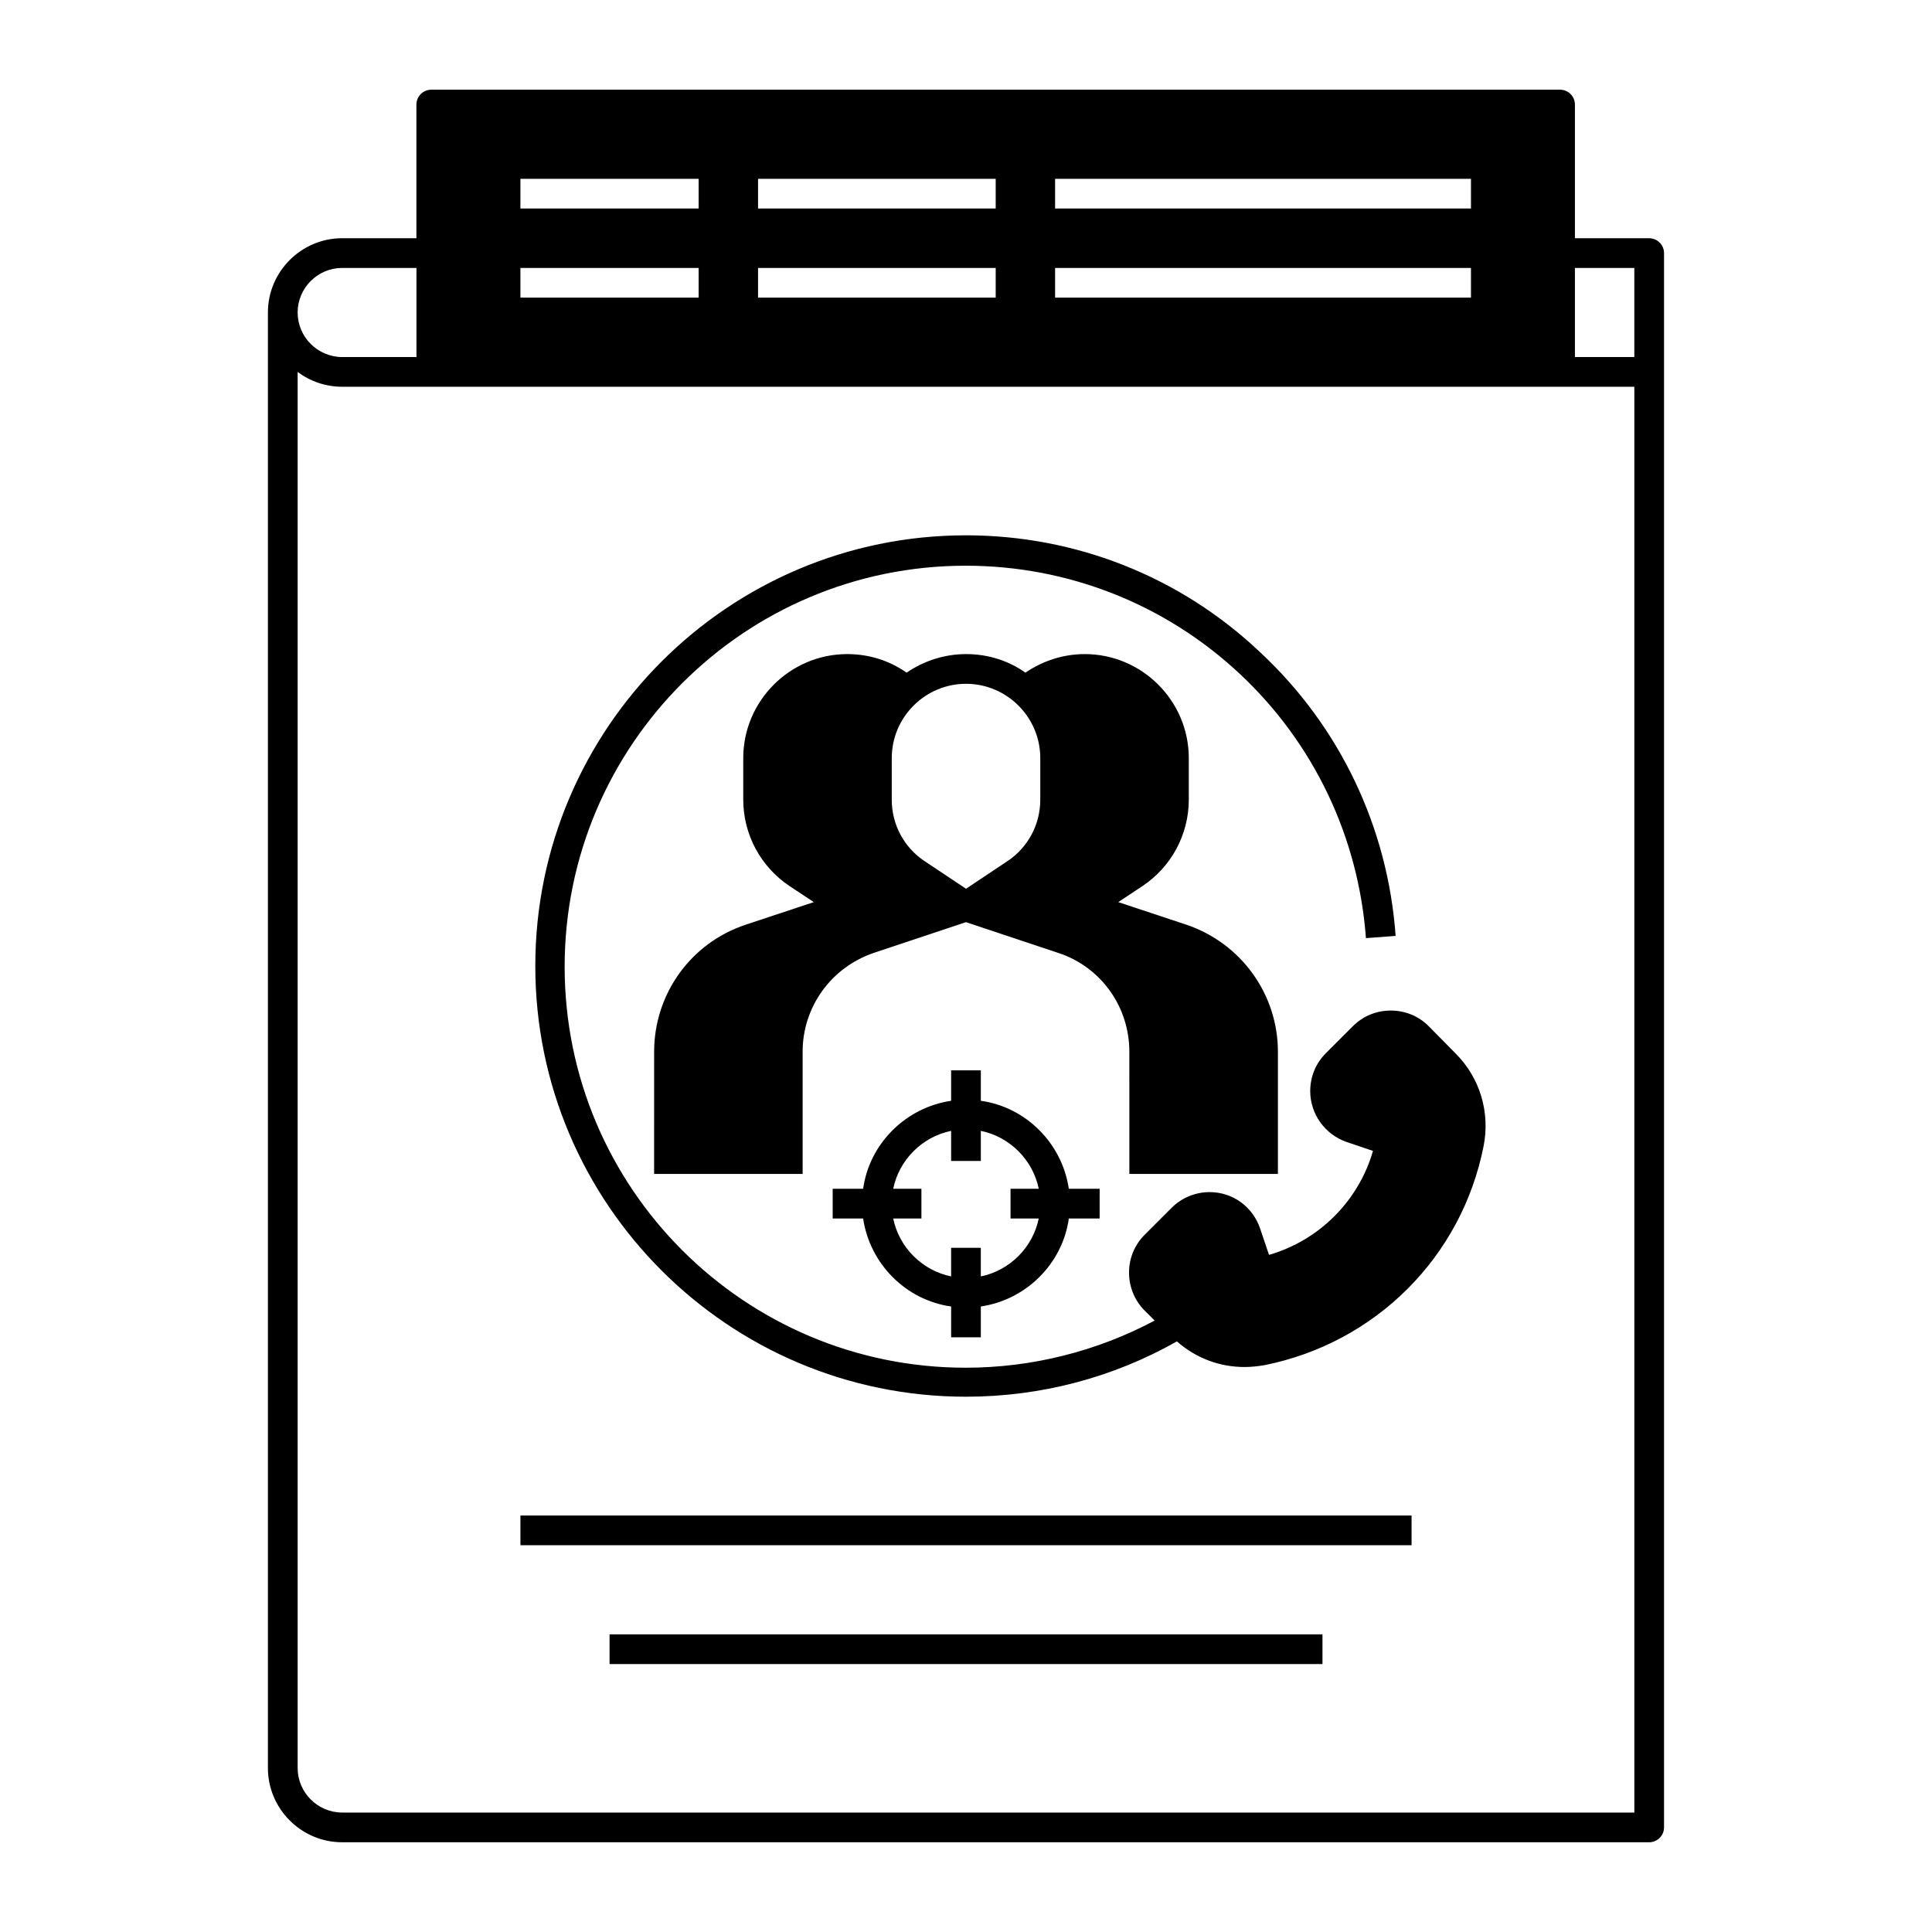
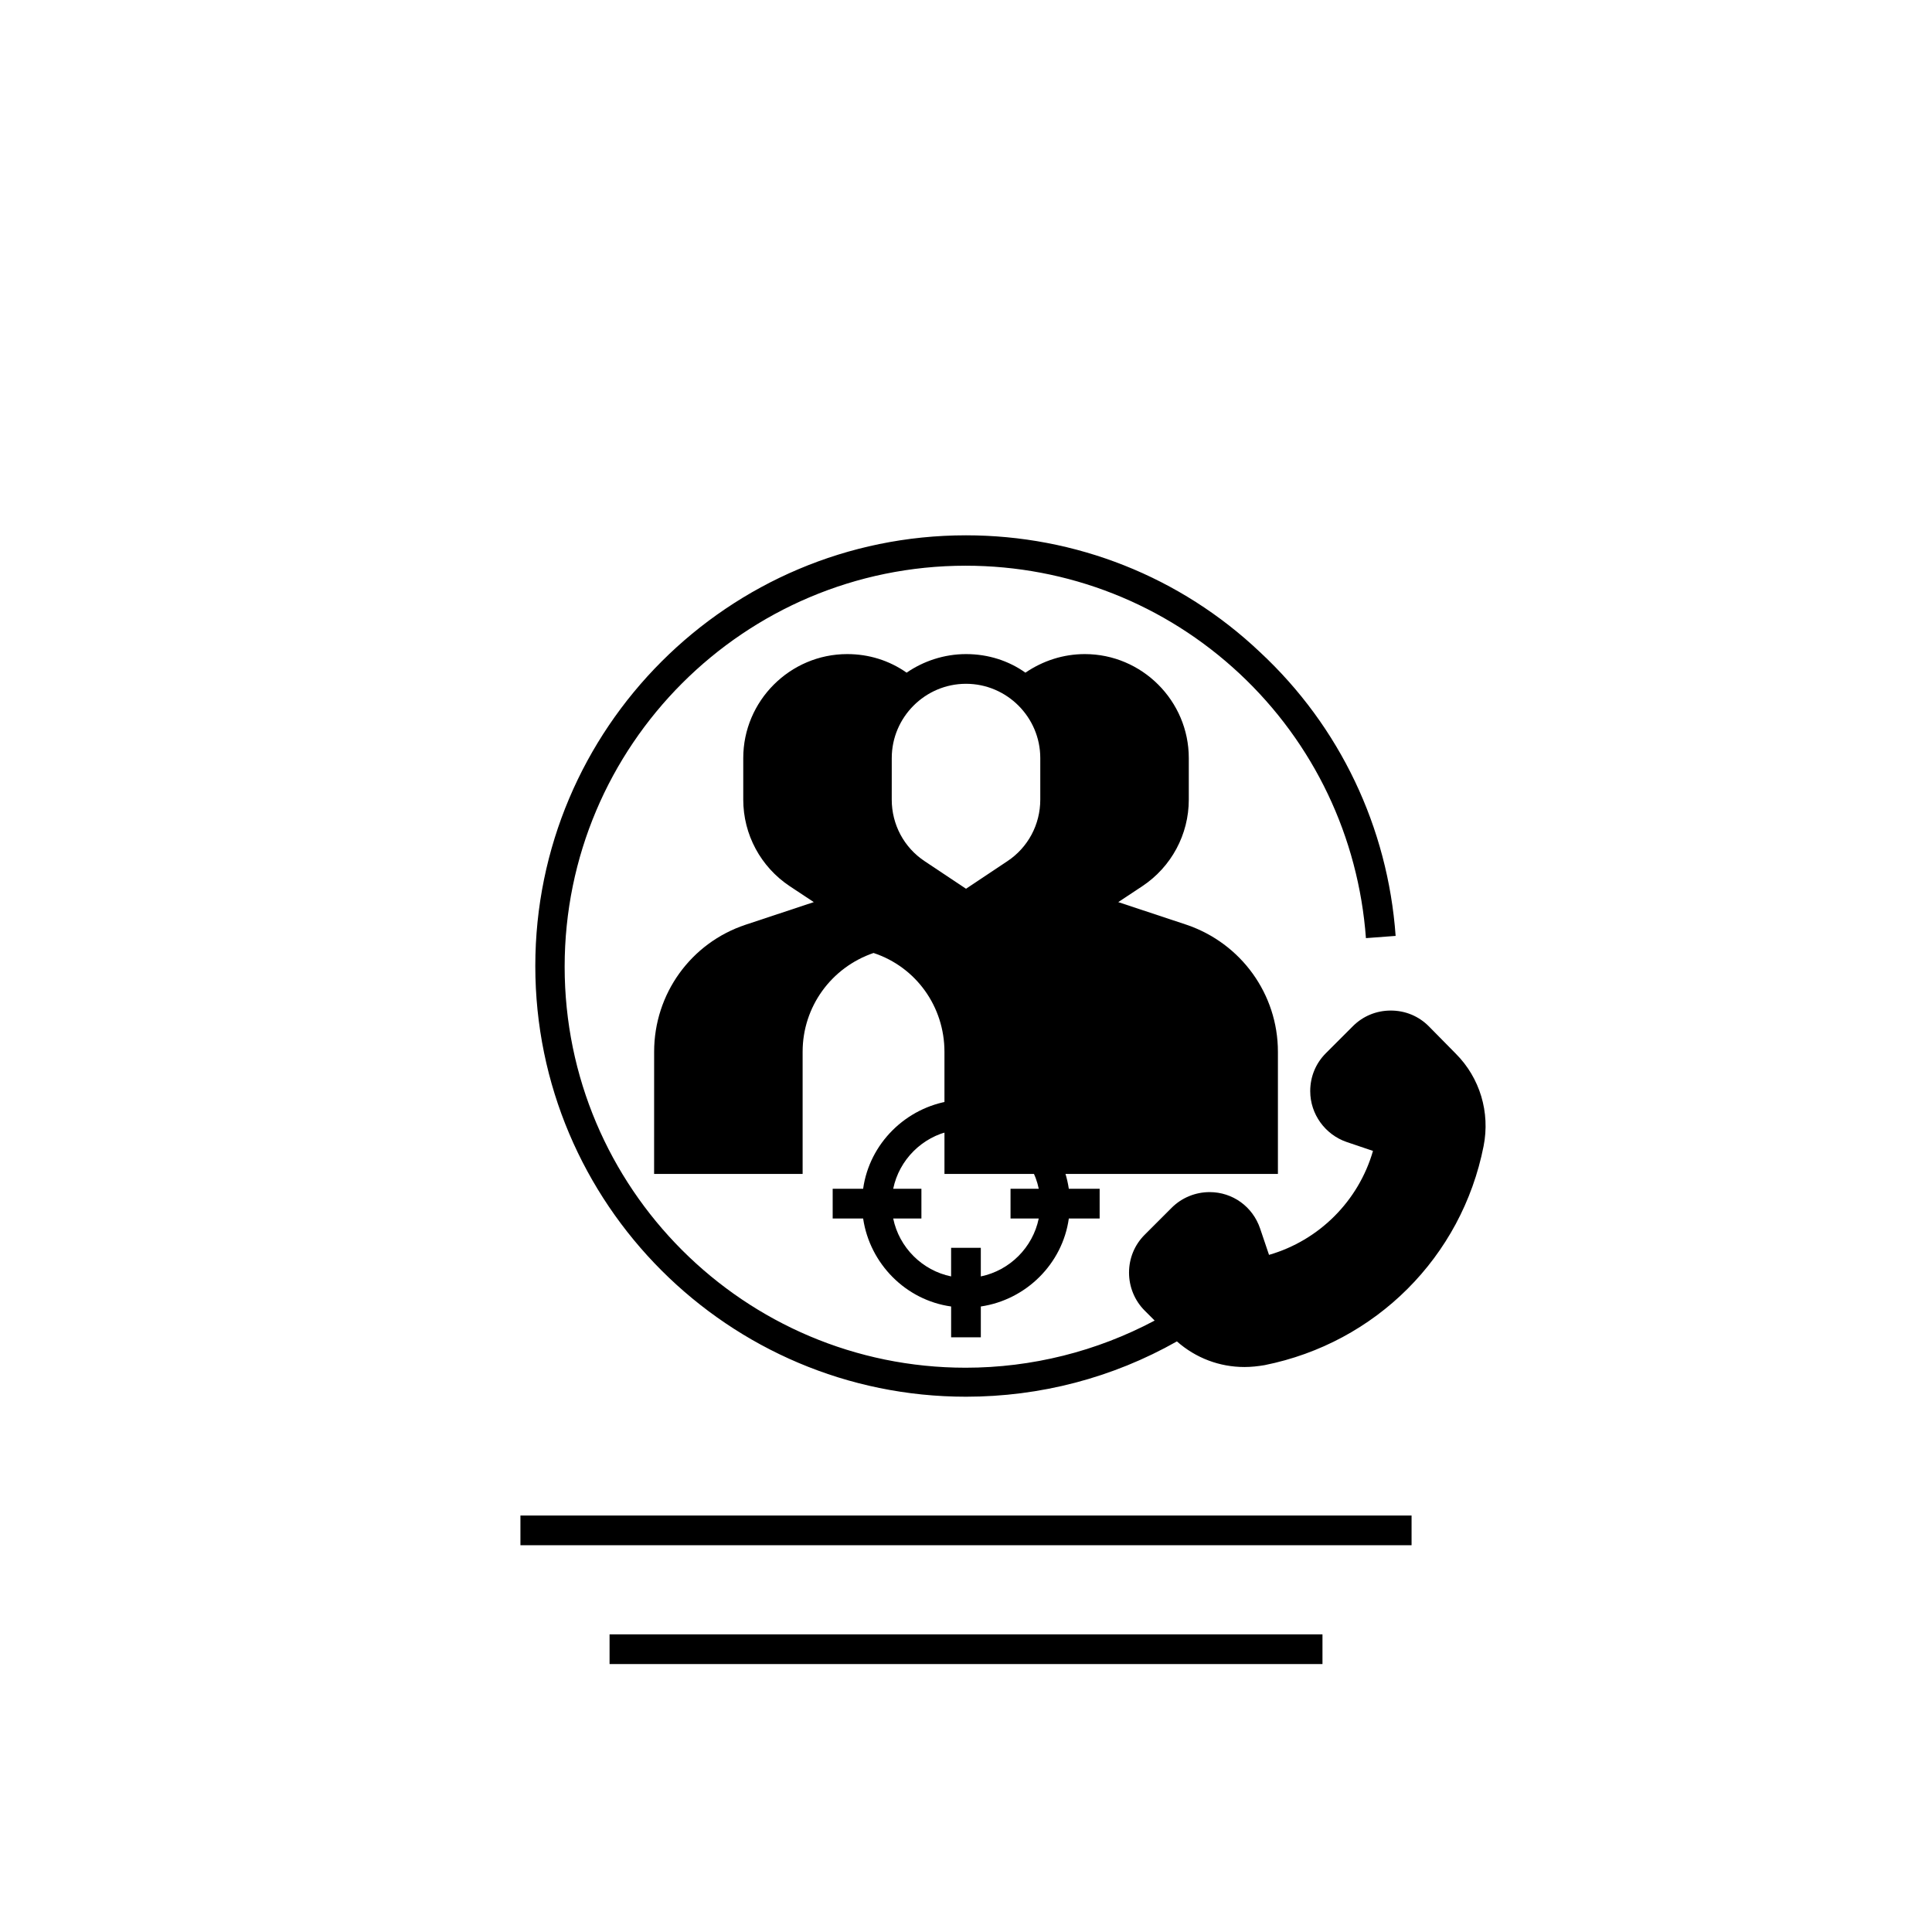
<svg xmlns="http://www.w3.org/2000/svg" fill="#000000" width="800px" height="800px" version="1.1" viewBox="144 144 512 512">
  <g>
-     <path d="m581.05 207.13h-19.68v-35.422c0-2.164-1.77-3.938-3.938-3.938h-299.14c-2.164 0-3.938 1.77-3.938 3.938v35.426l-19.676-0.004c-10.824 0-19.68 8.855-19.68 19.68v385.73c0 10.824 8.855 19.68 19.68 19.68h346.37c2.164 0 3.938-1.77 3.938-3.938v-417.21c0-2.164-1.773-3.938-3.938-3.938zm-3.938 7.875v23.617h-15.742v-23.617zm-153.5-23.617h110.21v7.871h-110.21zm0 23.617h110.21v7.871h-110.21zm-78.719-23.617h62.977v7.871h-62.977zm0 23.617h62.977v7.871h-62.977zm-62.977-23.617h47.23v7.871h-47.23zm0 23.617h47.23v7.871h-47.23zm-47.23 0h19.68v23.617l-19.68-0.004c-6.496 0-11.809-5.312-11.809-11.809 0-6.492 5.312-11.805 11.809-11.805zm0 409.34c-6.496 0-11.809-5.312-11.809-11.809v-369.98c3.246 2.461 7.379 3.938 11.809 3.938h342.43v377.86z" />
-     <path d="m482.66 455.1v-32.375c0-15.254-9.742-28.734-24.207-33.652l-18.105-6.004 6.394-4.231c7.676-5.117 12.301-13.676 12.301-22.926v-11.02c0-15.152-12.398-27.551-27.551-27.551-5.707 0-11.121 1.77-15.742 4.922-4.43-3.148-9.84-4.922-15.742-4.922-5.805 0-11.316 1.871-15.742 4.922-4.625-3.246-10.035-4.922-15.742-4.922-15.152 0-27.551 12.398-27.551 27.551v11.02c0 9.25 4.625 17.809 12.301 22.926l6.394 4.231-18.105 6.004c-14.465 4.82-24.207 18.301-24.207 33.652l-0.008 32.375h39.359v-32.375c0-11.906 7.578-22.336 18.793-26.176l24.5-8.168 24.5 8.168c11.316 3.738 18.793 14.27 18.793 26.176l0.004 32.375zm-93.582-82.852c-5.512-3.641-8.758-9.742-8.758-16.336l0.004-11.02c0-10.824 8.855-19.68 19.68-19.68s19.68 8.855 19.68 19.68v11.02c0 6.594-3.246 12.695-8.758 16.336l-10.922 7.281z" />
+     <path d="m482.66 455.1v-32.375c0-15.254-9.742-28.734-24.207-33.652l-18.105-6.004 6.394-4.231c7.676-5.117 12.301-13.676 12.301-22.926v-11.02c0-15.152-12.398-27.551-27.551-27.551-5.707 0-11.121 1.77-15.742 4.922-4.43-3.148-9.84-4.922-15.742-4.922-5.805 0-11.316 1.871-15.742 4.922-4.625-3.246-10.035-4.922-15.742-4.922-15.152 0-27.551 12.398-27.551 27.551v11.02c0 9.25 4.625 17.809 12.301 22.926l6.394 4.231-18.105 6.004c-14.465 4.82-24.207 18.301-24.207 33.652l-0.008 32.375h39.359v-32.375c0-11.906 7.578-22.336 18.793-26.176c11.316 3.738 18.793 14.27 18.793 26.176l0.004 32.375zm-93.582-82.852c-5.512-3.641-8.758-9.742-8.758-16.336l0.004-11.02c0-10.824 8.855-19.68 19.68-19.68s19.68 8.855 19.68 19.68v11.02c0 6.594-3.246 12.695-8.758 16.336l-10.922 7.281z" />
    <path d="m522.61 415.94c-2.656-2.656-6.199-4.133-10.035-4.133-3.836 0-7.379 1.477-10.035 4.133l-7.184 7.184c-2.656 2.656-4.133 6.199-4.133 10.035 0 6.102 3.938 11.512 9.645 13.48l6.988 2.363c-3.836 13.285-14.27 23.715-27.551 27.551l-2.363-6.988c-1.969-5.805-7.281-9.645-13.383-9.645-3.738 0-7.379 1.477-10.035 4.133l-7.184 7.184c-2.656 2.656-4.133 6.199-4.133 10.035 0 3.738 1.477 7.379 4.133 10.035l2.656 2.656c-15.352 8.168-32.57 12.496-50.086 12.496-58.648 0-106.27-47.625-106.27-106.27 0-58.648 47.625-106.27 106.27-106.27 27.059 0 52.84 10.137 72.621 28.633 19.68 18.402 31.488 43.297 33.457 70.062l7.871-0.59c-2.066-28.734-14.762-55.496-35.918-75.18-21.16-20.059-48.91-30.98-77.938-30.98-62.977 0-114.14 51.168-114.14 114.14s51.168 114.14 114.14 114.14c19.68 0 38.867-5.019 55.891-14.66 5.019 4.43 11.316 6.789 17.91 6.789 1.77 0 3.543-0.195 5.312-0.492 29.422-5.902 52.25-28.633 58.055-58.055 1.77-8.953-0.984-18.105-7.379-24.5z" />
    <path d="m403.93 498.4v-8.168c12.004-1.77 21.648-11.316 23.32-23.32h8.168v-7.871h-8.168c-1.77-12.004-11.316-21.648-23.32-23.32v-8.07h-7.871v8.07c-12.004 1.77-21.648 11.316-23.32 23.32h-8.07v7.871h8.07c1.77 12.004 11.316 21.648 23.32 23.32v8.168zm-23.223-31.488h7.477v-7.871h-7.477c1.574-7.676 7.676-13.777 15.352-15.352v7.969h7.871v-7.969c7.676 1.574 13.777 7.676 15.352 15.352h-7.481v7.871h7.477c-1.574 7.676-7.676 13.777-15.352 15.352v-7.578h-7.871v7.578c-7.672-1.574-13.773-7.676-15.348-15.352z" />
    <path d="m281.92 545.63h236.16v7.871h-236.16z" />
    <path d="m305.54 577.12h188.93v7.871h-188.93z" />
  </g>
</svg>